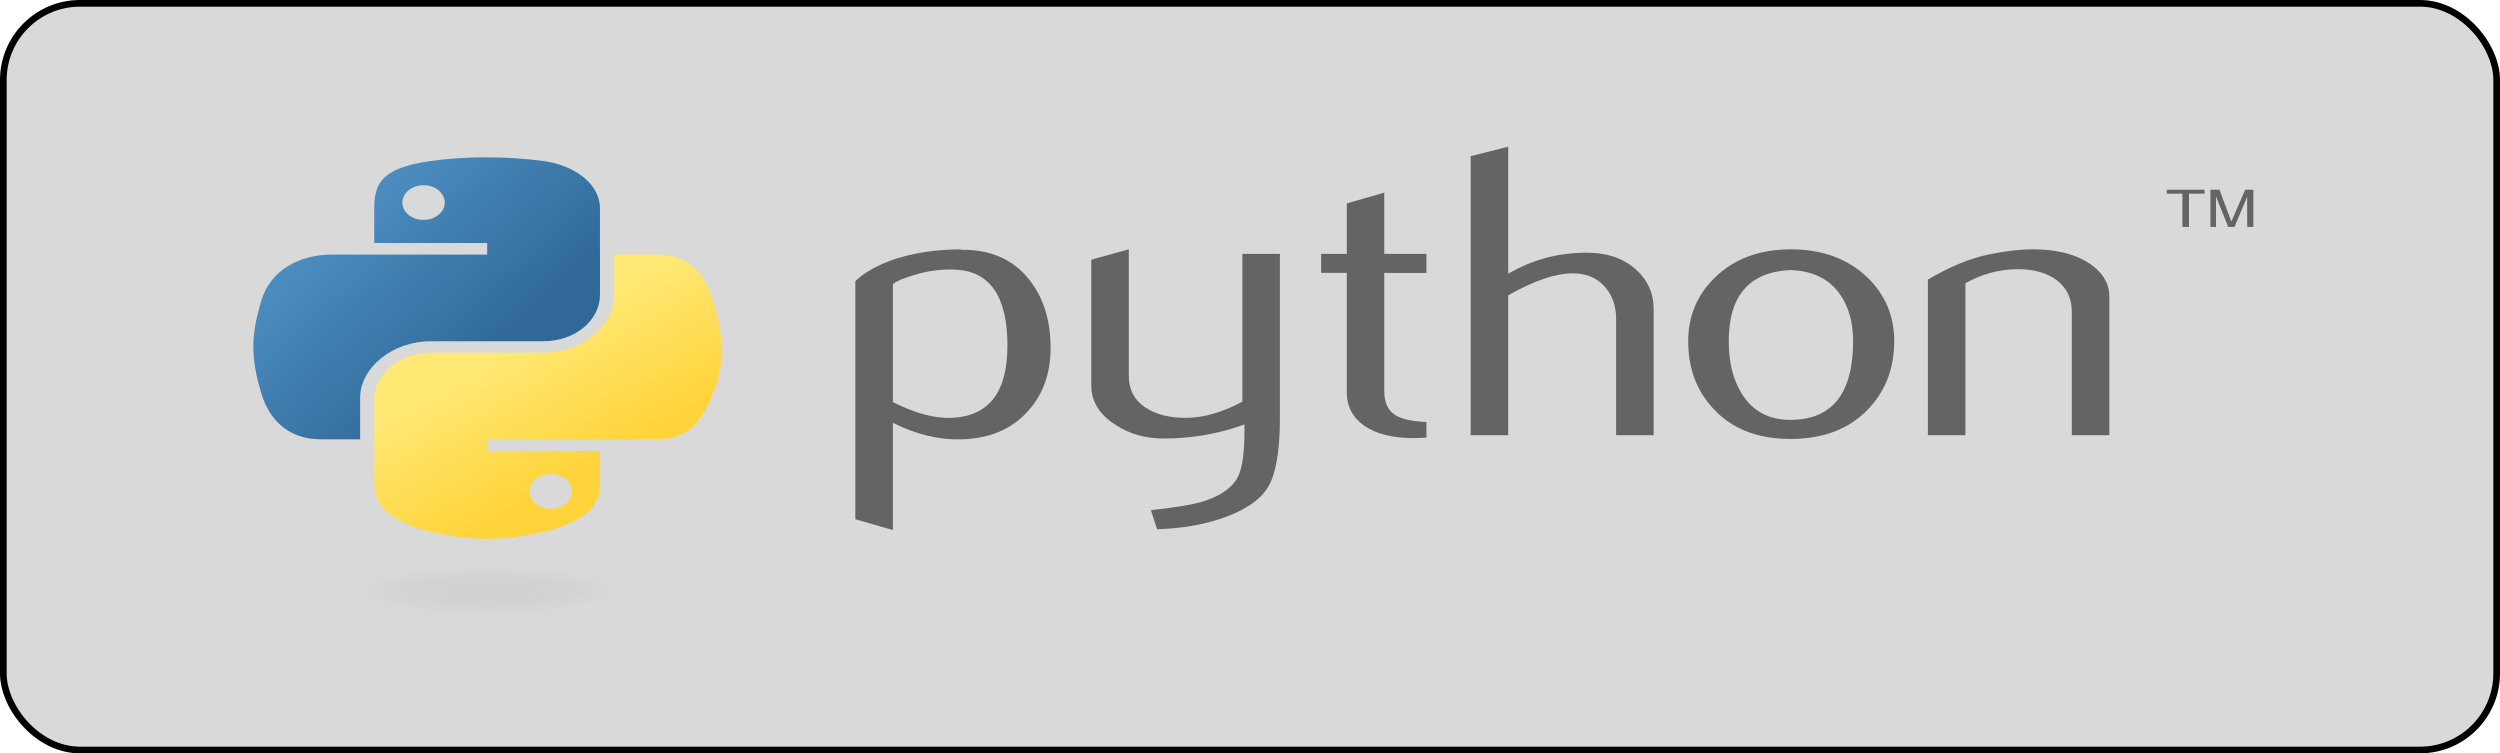
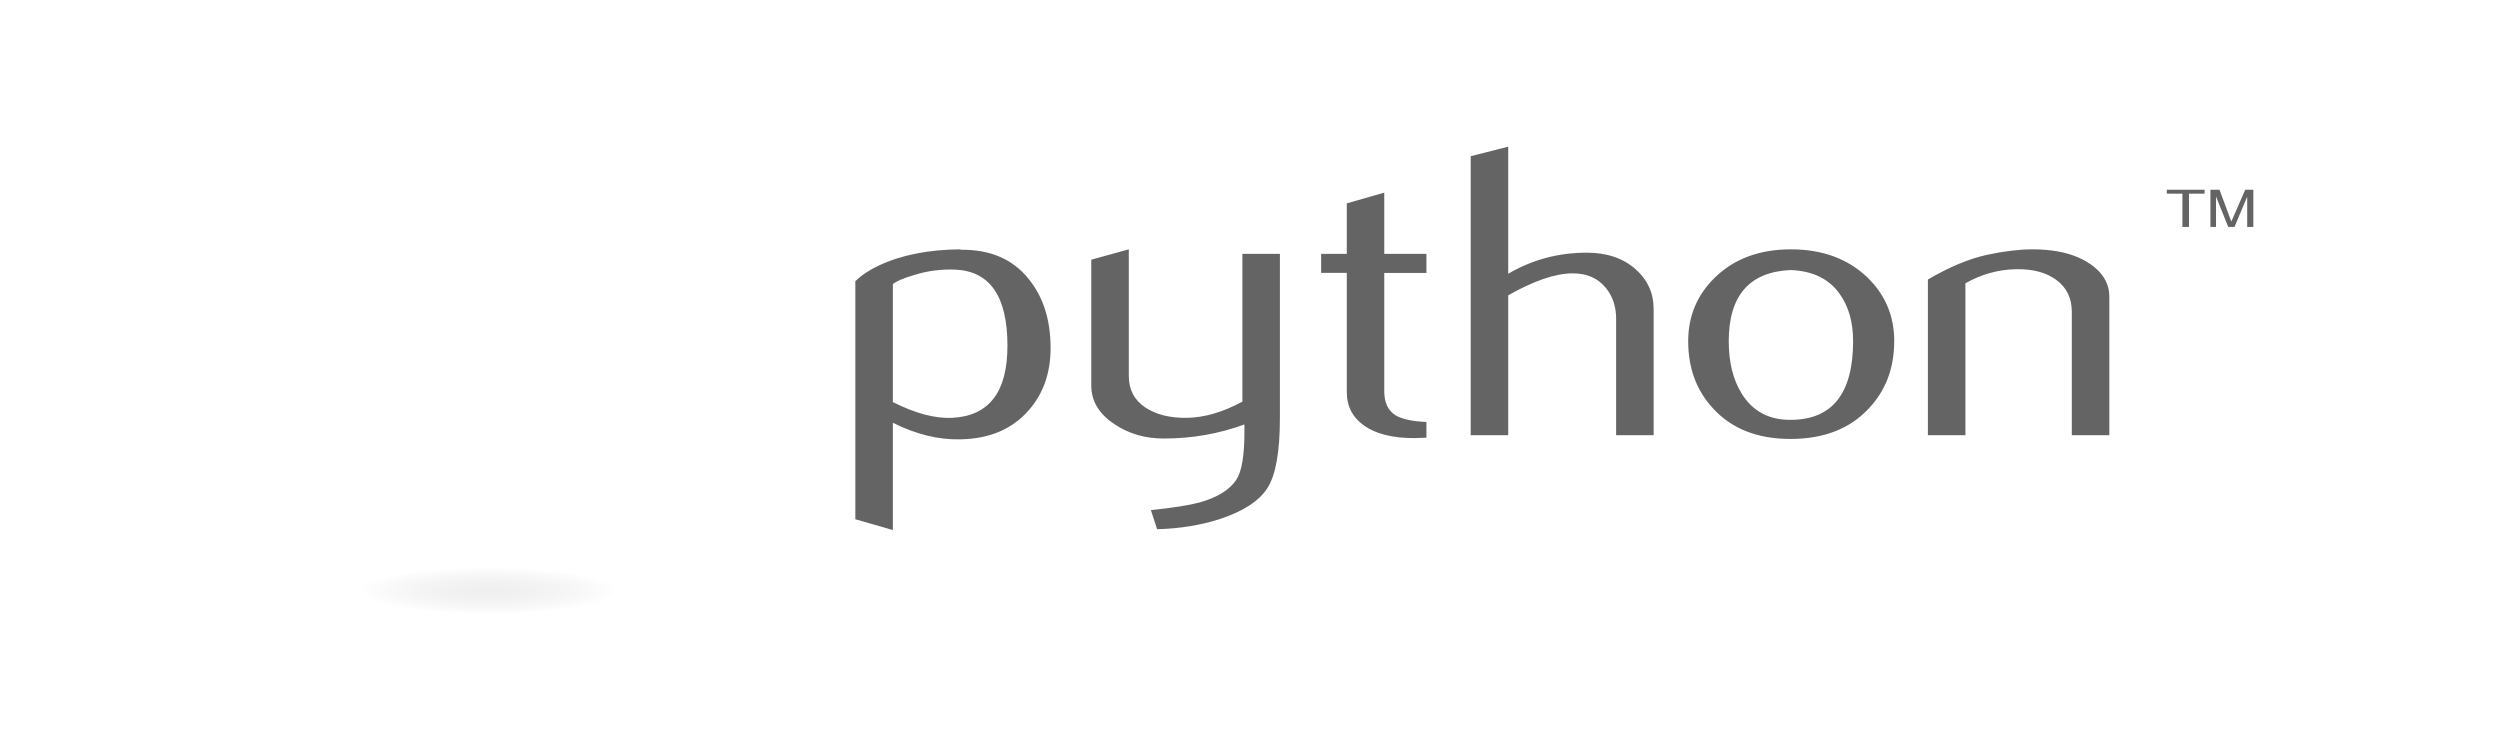
<svg xmlns="http://www.w3.org/2000/svg" width="375" height="113" viewBox="0 0 375 113" fill="none">
-   <rect x="0.5" y="0.5" width="374" height="112" rx="11.5" fill="#D9D9D9" stroke="black" />
  <path d="M151.118 51.871C151.118 44.456 148.495 40.651 143.248 40.442C141.16 40.363 139.122 40.624 137.138 41.25C135.556 41.706 134.498 42.158 133.93 42.615V60.312C137.286 62.009 140.267 62.804 142.866 62.674C148.372 62.381 151.117 58.784 151.117 51.87L151.118 51.871ZM157.591 52.178C157.591 55.945 156.495 59.071 154.29 61.558C151.832 64.372 148.427 65.821 144.073 65.9C140.79 65.986 137.409 65.156 133.93 63.419V79.503L128.301 77.885V42.184C129.225 41.271 130.413 40.487 131.846 39.822C135.196 38.249 139.267 37.439 144.064 37.4L144.144 37.464C148.523 37.42 151.898 38.862 154.269 41.806C156.479 44.501 157.587 47.955 157.587 52.178H157.591ZM191.985 62.734C191.985 67.786 191.356 71.285 190.099 73.23C188.836 75.175 186.435 76.729 182.888 77.886C180.012 78.799 176.902 79.296 173.564 79.38L172.634 76.522C176.029 76.15 178.417 75.777 179.803 75.405C182.531 74.661 184.404 73.519 185.432 71.99C186.257 70.745 186.663 68.368 186.663 64.849V63.668C182.866 65.067 178.737 65.786 174.562 65.777C171.79 65.777 169.345 65.078 167.239 63.668C164.875 62.135 163.692 60.189 163.692 57.832V38.954L169.321 37.4V56.402C169.321 58.432 170.134 59.996 171.76 61.092C173.385 62.189 175.492 62.715 178.073 62.675C180.652 62.631 183.418 61.827 186.356 60.253V38.085H191.985V62.734ZM213.965 65.652L212.112 65.717C208.929 65.717 206.446 65.107 204.672 63.881C202.905 62.655 202.018 60.964 202.018 58.804V40.932H198.171V38.079H202.018V30.506L207.64 28.893V38.084H213.965V40.938H207.64V58.685C207.64 60.387 208.206 61.594 209.34 62.298C210.321 62.879 211.86 63.211 213.965 63.295V65.657V65.652ZM248.048 65.281H242.419V47.772C242.419 45.991 241.901 44.457 240.872 43.177C239.684 41.728 238.033 41.003 235.915 41.003C233.335 41.003 230.107 42.1 226.233 44.293V65.281H220.604V23.43L226.233 22V41.062C229.83 38.953 233.759 37.901 238.027 37.901C241.007 37.901 243.422 38.709 245.269 40.323C247.123 41.936 248.046 43.946 248.046 46.348V65.287L248.048 65.281ZM277.965 51.157C277.965 48.308 277.287 45.956 275.958 44.094C274.368 41.827 271.9 40.63 268.561 40.506C262.392 40.794 259.311 44.357 259.311 51.185C259.311 54.316 259.952 56.932 261.245 59.026C262.896 61.7 265.371 63.021 268.672 62.976C274.868 62.937 277.965 58.996 277.965 51.15L277.965 51.157ZM284.13 51.187C284.13 55.241 282.842 58.616 280.283 61.311C277.456 64.328 273.551 65.842 268.57 65.842C263.631 65.842 259.781 64.323 257.004 61.311C254.485 58.616 253.229 55.242 253.229 51.187C253.229 47.376 254.591 44.169 257.312 41.559C260.188 38.79 263.97 37.401 268.644 37.401C273.318 37.401 277.124 38.79 280.055 41.559C282.771 44.17 284.138 47.376 284.138 51.187H284.13ZM316.4 65.281H310.771V46.779C310.771 44.749 310.014 43.166 308.499 42.025C306.99 40.888 304.963 40.338 302.445 40.382C299.772 40.422 297.229 41.127 294.814 42.491V65.281H289.185V41.931C292.425 40.03 295.406 38.788 298.128 38.209C300.696 37.662 302.955 37.4 304.914 37.4C306.251 37.4 307.508 37.504 308.689 37.713C310.899 38.125 312.698 38.889 314.085 40.01C315.631 41.25 316.4 42.745 316.4 44.482V65.281Z" fill="#646464" />
-   <path d="M72.706 23.598C69.81 23.609 67.044 23.808 64.611 24.155C57.441 25.176 56.141 27.311 56.141 31.251V36.453H73.081V38.187H49.775C44.851 38.187 40.54 40.572 39.193 45.108C37.637 50.308 37.568 53.553 39.193 58.983C40.397 63.024 43.273 65.903 48.196 65.903H54.021V59.667C54.021 55.161 58.859 51.186 64.603 51.186H81.525C86.235 51.186 89.995 48.061 89.995 44.249V31.25C89.995 27.55 86.122 24.771 81.525 24.154C78.615 23.764 75.595 23.586 72.698 23.597L72.706 23.598ZM63.537 27.781C65.286 27.781 66.716 28.952 66.716 30.391C66.716 31.825 65.286 32.984 63.537 32.984C61.781 32.984 60.357 31.824 60.357 30.391C60.357 28.951 61.78 27.781 63.537 27.781Z" fill="url(#paint0_linear_1_374)" />
-   <path d="M92.123 38.187V44.249C92.123 48.95 87.178 52.904 81.54 52.904H64.619C59.984 52.904 56.149 56.102 56.149 59.842V72.841C56.149 76.541 60.141 78.717 64.619 79.779C69.974 81.049 75.124 81.279 81.54 79.779C85.806 78.784 90.011 76.781 90.011 72.841V67.639H73.089V65.905H98.481C103.405 65.905 105.239 63.137 106.951 58.984C108.72 54.707 108.644 50.595 106.951 45.11C105.734 41.16 103.411 38.189 98.481 38.189H92.123V38.187ZM82.606 71.107C84.361 71.107 85.785 72.267 85.785 73.701C85.785 75.14 84.362 76.31 82.606 76.31C80.856 76.31 79.426 75.139 79.426 73.701C79.426 72.266 80.856 71.107 82.606 71.107Z" fill="url(#paint1_linear_1_374)" />
  <path d="M327.361 34.04H328.347V29.053H330.685V28.458H325.022V29.053H327.361V34.04ZM331.56 34.04H332.403V29.485L334.234 34.04H335.173L337.08 29.5V34.04H338V28.458H336.783L334.699 33.24L332.922 28.458H331.562V34.04" fill="#646464" />
  <path opacity="0.444" d="M95.975 88.615C95.975 90.574 85.811 92.163 73.273 92.163C60.735 92.163 50.571 90.575 50.571 88.615C50.571 86.656 60.735 85.068 73.273 85.068C85.811 85.068 95.975 86.656 95.975 88.615Z" fill="url(#paint2_radial_1_374)" />
  <defs>
    <linearGradient id="paint0_linear_1_374" x1="38.006" y1="23.597" x2="69.452" y2="57.494" gradientUnits="userSpaceOnUse">
      <stop stop-color="#5A9FD4" />
      <stop offset="1" stop-color="#306998" />
    </linearGradient>
    <linearGradient id="paint1_linear_1_374" x1="82.191" y1="73.263" x2="72.034" y2="55.259" gradientUnits="userSpaceOnUse">
      <stop stop-color="#FFD43B" />
      <stop offset="1" stop-color="#FFE873" />
    </linearGradient>
    <radialGradient id="paint2_radial_1_374" cx="0" cy="0" r="1" gradientUnits="userSpaceOnUse" gradientTransform="translate(73.273 88.615) rotate(-90) scale(3.547 19.349)">
      <stop stop-color="#B8B8B8" stop-opacity="0.498" />
      <stop offset="1" stop-color="#7F7F7F" stop-opacity="0" />
    </radialGradient>
  </defs>
</svg>